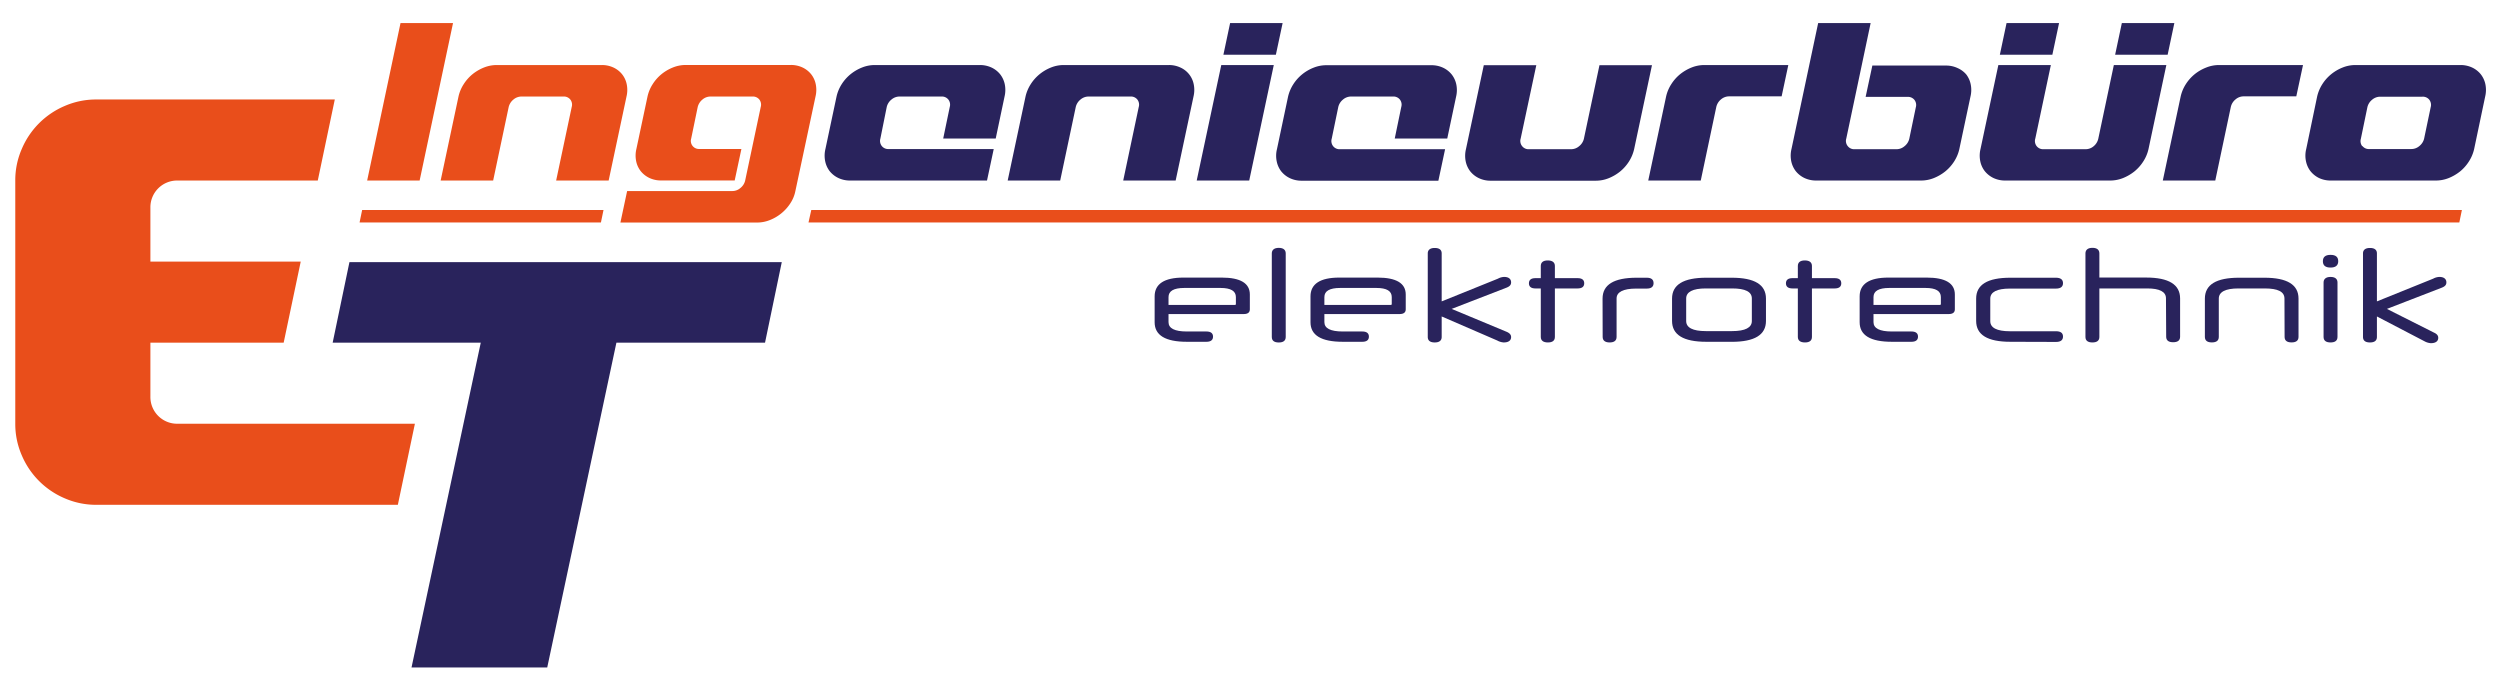
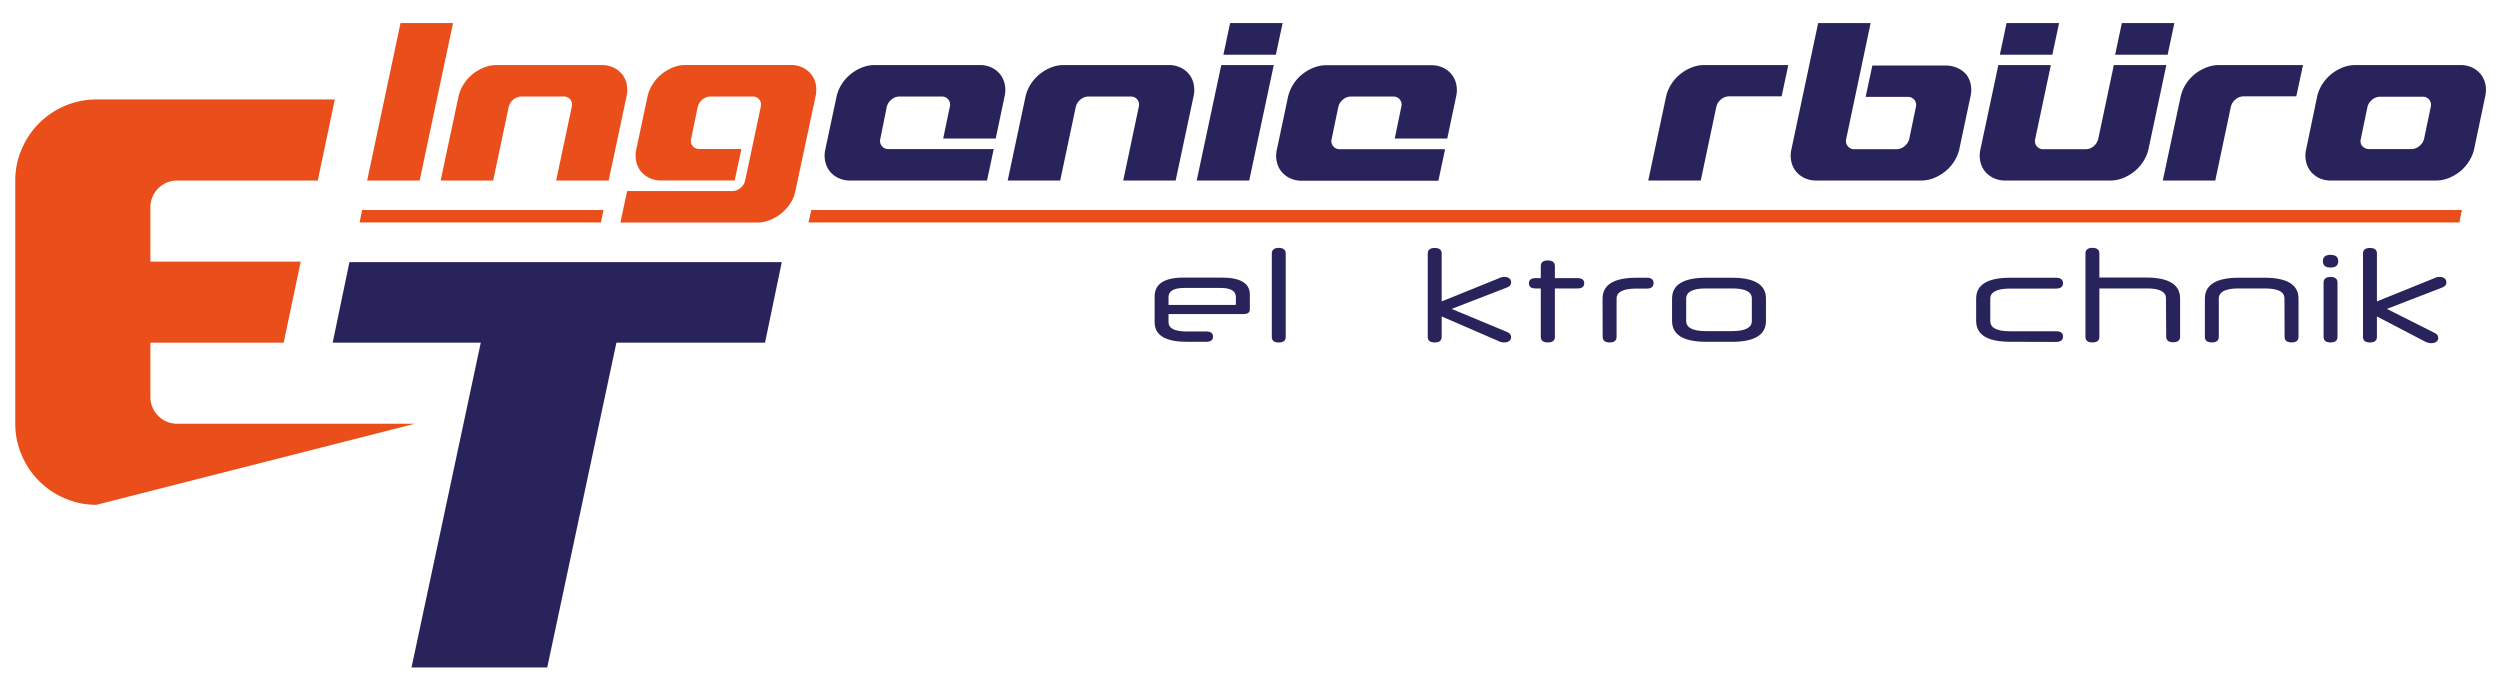
<svg xmlns="http://www.w3.org/2000/svg" id="Ebene_1" data-name="Ebene 1" viewBox="0 0 718.43 198.43">
  <defs>
    <style>.cls-1{fill:#29235c;}.cls-2{fill:#e94e1b;}</style>
  </defs>
  <title>Logo2018_vektor_web</title>
  <path class="cls-1" d="M138.16,98.47H95.6l4.82-23.14H224.66l-4.81,23.14H177.14l-19.88,93.34h-39Z" />
-   <path class="cls-2" d="M119.23,121.77H51A7.68,7.68,0,0,1,43.22,114V98.47h38.3l4.9-23.29H43.22V59.65A7.68,7.68,0,0,1,51,51.88H91.32l4.89-23.29H27.69a22.54,22.54,0,0,0-9.09,1.86A23.25,23.25,0,0,0,6.26,42.8a22.46,22.46,0,0,0-1.87,9.08v69.89a22.46,22.46,0,0,0,1.87,9.08A23.25,23.25,0,0,0,18.6,143.2a22.54,22.54,0,0,0,9.09,1.87h86.64Z" />
+   <path class="cls-2" d="M119.23,121.77H51A7.68,7.68,0,0,1,43.22,114V98.47h38.3l4.9-23.29H43.22V59.65A7.68,7.68,0,0,1,51,51.88H91.32l4.89-23.29H27.69a22.54,22.54,0,0,0-9.09,1.86A23.25,23.25,0,0,0,6.26,42.8a22.46,22.46,0,0,0-1.87,9.08v69.89a22.46,22.46,0,0,0,1.87,9.08A23.25,23.25,0,0,0,18.6,143.2a22.54,22.54,0,0,0,9.09,1.87Z" />
  <path class="cls-2" d="M115.1,6.62h15.09l-9.6,45.26H105.51Z" />
  <path class="cls-2" d="M131.76,27.74a10.92,10.92,0,0,1,1.48-3.53,12,12,0,0,1,2.53-2.87,12.76,12.76,0,0,1,3.29-1.93,9.92,9.92,0,0,1,3.68-.72h30.18a7.75,7.75,0,0,1,3.38.72,6.91,6.91,0,0,1,2.47,1.93,6.79,6.79,0,0,1,1.33,2.87,8.12,8.12,0,0,1-.06,3.53l-5.13,24.14H159.82l4.47-21.12a2.41,2.41,0,0,0-.39-2.15,2.37,2.37,0,0,0-2-.87H149.87a3.59,3.59,0,0,0-2.33.87,4,4,0,0,0-1.36,2.15l-4.46,21.12H126.63Z" />
  <path class="cls-2" d="M218.61,30.76a2.41,2.41,0,0,0-.39-2.15,2.38,2.38,0,0,0-2-.87H204.18a3.56,3.56,0,0,0-2.32.87,4,4,0,0,0-1.36,2.15l-1.87,9.05a2.32,2.32,0,0,0,2.36,3h12.07l-1.93,9.05H190a7.75,7.75,0,0,1-3.38-.72,7.11,7.11,0,0,1-2.47-1.93,6.79,6.79,0,0,1-1.33-2.87,8.12,8.12,0,0,1,.06-3.53l3.2-15.09a10.92,10.92,0,0,1,1.48-3.53,12,12,0,0,1,2.53-2.87,12.59,12.59,0,0,1,3.29-1.93,9.92,9.92,0,0,1,3.68-.72h30.18a7.75,7.75,0,0,1,3.38.72,7,7,0,0,1,2.47,1.93,6.79,6.79,0,0,1,1.33,2.87,8.12,8.12,0,0,1-.06,3.53L228.57,54.9a9.86,9.86,0,0,1-1.45,3.53,12.42,12.42,0,0,1-5.86,4.8,9.84,9.84,0,0,1-3.68.72H178.29l1.93-9.05h30.24a3.51,3.51,0,0,0,2.32-.88,3.83,3.83,0,0,0,1.36-2.14Z" />
  <path class="cls-1" d="M272.93,30.76a2.39,2.39,0,0,0-.4-2.15,2.35,2.35,0,0,0-2-.87H258.5a3.56,3.56,0,0,0-2.32.87,3.89,3.89,0,0,0-1.36,2.15L253,39.81a2.39,2.39,0,0,0,.39,2.14,2.34,2.34,0,0,0,2,.88h30.18l-1.93,9.05H244.32a7.72,7.72,0,0,1-3.38-.72,7.15,7.15,0,0,1-2.48-1.93,6.89,6.89,0,0,1-1.32-2.87,8.12,8.12,0,0,1,.06-3.53l3.2-15.09a11.12,11.12,0,0,1,1.47-3.53,12.06,12.06,0,0,1,2.54-2.87,12.59,12.59,0,0,1,3.29-1.93,9.88,9.88,0,0,1,3.68-.72h30.18a7.79,7.79,0,0,1,3.38.72,7,7,0,0,1,2.47,1.93,6.91,6.91,0,0,1,1.33,2.87,8.12,8.12,0,0,1-.06,3.53l-2.54,12.07H271.05Z" />
  <path class="cls-1" d="M294.71,27.74a11.14,11.14,0,0,1,1.48-3.53,12.06,12.06,0,0,1,2.54-2.87A12.43,12.43,0,0,1,302,19.41a9.84,9.84,0,0,1,3.68-.72h30.17a7.72,7.72,0,0,1,3.38.72,6.69,6.69,0,0,1,3.81,4.8,8.12,8.12,0,0,1-.06,3.53l-5.13,24.14H322.78l4.46-21.12a2.41,2.41,0,0,0-.39-2.15,2.35,2.35,0,0,0-2-.87H312.82a3.55,3.55,0,0,0-2.32.87,3.89,3.89,0,0,0-1.36,2.15l-4.47,21.12H289.58Z" />
  <polygon class="cls-1" points="350.96 18.69 366.05 18.69 358.99 51.88 343.9 51.88 350.96 18.69" />
  <polygon class="cls-1" points="366.65 15.73 351.57 15.73 353.5 6.62 368.59 6.62 366.65 15.73" />
  <path class="cls-1" d="M402.68,30.76a2.38,2.38,0,0,0-.39-2.15,2.35,2.35,0,0,0-2-.87H388.26a3.56,3.56,0,0,0-2.32.87,3.89,3.89,0,0,0-1.36,2.15l-1.87,9.05A2.39,2.39,0,0,0,383.1,42a2.34,2.34,0,0,0,2,.88h30.18l-1.93,9.05H374.08a7.72,7.72,0,0,1-3.38-.72,7.15,7.15,0,0,1-2.48-1.93,6.89,6.89,0,0,1-1.32-2.87,7.82,7.82,0,0,1,.06-3.53l3.19-15.09a11.38,11.38,0,0,1,1.48-3.53,12.06,12.06,0,0,1,2.54-2.87,12.43,12.43,0,0,1,3.29-1.93,9.84,9.84,0,0,1,3.68-.72h30.18a7.79,7.79,0,0,1,3.38.72,7,7,0,0,1,2.47,1.93,6.91,6.91,0,0,1,1.33,2.87,8.12,8.12,0,0,1-.06,3.53L415.9,39.81H400.81Z" />
-   <path class="cls-1" d="M437.42,42a2.33,2.33,0,0,0,2,.88h12.07a3.52,3.52,0,0,0,2.32-.88,3.83,3.83,0,0,0,1.36-2.14l4.47-21.12h15.09l-5.13,24.14a11.38,11.38,0,0,1-1.48,3.53,12.06,12.06,0,0,1-2.54,2.87,12.71,12.71,0,0,1-3.29,1.93,9.84,9.84,0,0,1-3.68.72H428.4a7.72,7.72,0,0,1-3.38-.72,7.06,7.06,0,0,1-2.48-1.93,6.91,6.91,0,0,1-1.33-2.87,8.12,8.12,0,0,1,.06-3.53l5.13-24.14h15.09L437,39.81A2.36,2.36,0,0,0,437.42,42Z" />
  <path class="cls-1" d="M488.75,51.88H473.66l5.13-24.14a10.92,10.92,0,0,1,1.48-3.53,12,12,0,0,1,2.53-2.87,12.76,12.76,0,0,1,3.29-1.93,9.93,9.93,0,0,1,3.69-.72h24.13l-1.92,9H496.9a3.59,3.59,0,0,0-2.33.87,3.93,3.93,0,0,0-1.35,2.15Z" />
  <path class="cls-1" d="M530.57,39.81A2.36,2.36,0,0,0,531,42a2.33,2.33,0,0,0,2,.88H545a3.52,3.52,0,0,0,2.32-.88,3.83,3.83,0,0,0,1.36-2.14l1.87-9a2.41,2.41,0,0,0-.39-2.15,2.37,2.37,0,0,0-2-.87H536.13l1.93-9h21.12a7.75,7.75,0,0,1,3.38.72A7,7,0,0,1,565,21.34a6.89,6.89,0,0,1,1.32,2.87,8,8,0,0,1-.06,3.53l-3.2,15.09a11.12,11.12,0,0,1-1.47,3.53,12.06,12.06,0,0,1-2.54,2.87,12.88,12.88,0,0,1-3.29,1.93,9.88,9.88,0,0,1-3.68.72H521.94a7.79,7.79,0,0,1-3.38-.72,7.11,7.11,0,0,1-2.47-1.93,6.91,6.91,0,0,1-1.33-2.87,8.12,8.12,0,0,1,.06-3.53l7.67-36.21h15.08Z" />
  <path class="cls-1" d="M585.28,42a2.36,2.36,0,0,0,2,.88h12.08a3.54,3.54,0,0,0,2.32-.88A3.89,3.89,0,0,0,603,39.81l4.46-21.12h15.09l-5.13,24.14a10.92,10.92,0,0,1-1.48,3.53,12,12,0,0,1-2.53,2.87,12.88,12.88,0,0,1-3.29,1.93,9.92,9.92,0,0,1-3.68.72H576.26a7.75,7.75,0,0,1-3.38-.72,7.11,7.11,0,0,1-2.47-1.93,6.79,6.79,0,0,1-1.33-2.87,8.12,8.12,0,0,1,.06-3.53l5.13-24.14h15.09l-4.47,21.12A2.39,2.39,0,0,0,585.28,42Z" />
  <path class="cls-1" d="M636.61,51.88H621.53l5.13-24.14a11.12,11.12,0,0,1,1.47-3.53,12.06,12.06,0,0,1,2.54-2.87A12.43,12.43,0,0,1,634,19.41a9.88,9.88,0,0,1,3.68-.72h24.14l-1.93,9H644.76a3.56,3.56,0,0,0-2.32.87,3.89,3.89,0,0,0-1.36,2.15Z" />
  <path class="cls-1" d="M665.88,27.74a11.38,11.38,0,0,1,1.48-3.53,12.06,12.06,0,0,1,2.54-2.87,12.43,12.43,0,0,1,3.29-1.93,9.88,9.88,0,0,1,3.68-.72h30.18a7.79,7.79,0,0,1,3.38.72,7,7,0,0,1,2.47,1.93,6.91,6.91,0,0,1,1.33,2.87,8.12,8.12,0,0,1-.06,3.53L711,42.83a11.14,11.14,0,0,1-1.48,3.53A12,12,0,0,1,707,49.23a13,13,0,0,1-3.29,1.93,9.93,9.93,0,0,1-3.69.72H669.81a7.72,7.72,0,0,1-3.38-.72A7.15,7.15,0,0,1,664,49.23a6.89,6.89,0,0,1-1.32-2.87,7.82,7.82,0,0,1,.06-3.53Zm13,14.21a2.34,2.34,0,0,0,2,.88h12.07a3.55,3.55,0,0,0,2.33-.88,3.87,3.87,0,0,0,1.35-2.14l1.88-9a2.42,2.42,0,0,0-.4-2.15,2.35,2.35,0,0,0-2-.87H684a3.56,3.56,0,0,0-2.32.87,3.89,3.89,0,0,0-1.36,2.15l-1.87,9.05A2.39,2.39,0,0,0,678.83,42Z" />
  <polygon class="cls-1" points="589.79 15.73 574.7 15.73 576.63 6.62 591.72 6.62 589.79 15.73" />
  <polygon class="cls-1" points="622.92 15.73 607.83 15.73 609.76 6.62 624.85 6.62 622.92 15.73" />
  <path class="cls-1" d="M335.8,90.25v2.32c0,1.78,1.74,2.69,5.27,2.69h5.62c1.25,0,1.9.5,1.9,1.48s-.65,1.48-1.9,1.48h-5.62c-6.15,0-9.26-1.86-9.26-5.61V85.17c0-3.57,2.77-5.4,8.28-5.4h11c5.39,0,8.08,1.64,8.08,4.86v4.26c0,.91-.6,1.36-1.74,1.36Zm0-2.62h19.05c.23,0,.31-.11.31-.26v-2c0-1.74-1.45-2.62-4.41-2.62H340.31c-3,0-4.51.88-4.51,2.62Z" />
  <path class="cls-1" d="M365.48,72.83c0-1,.68-1.6,2-1.6s2,.57,2,1.6v24c0,1.06-.68,1.59-2,1.59s-2-.53-2-1.59Z" />
-   <path class="cls-1" d="M380.59,90.25v2.32c0,1.78,1.75,2.69,5.28,2.69h5.61c1.26,0,1.9.5,1.9,1.48s-.64,1.48-1.9,1.48h-5.61c-6.15,0-9.27-1.86-9.27-5.61V85.17c0-3.57,2.77-5.4,8.28-5.4h11c5.39,0,8.09,1.64,8.09,4.86v4.26c0,.91-.61,1.36-1.75,1.36Zm0-2.62h19.06c.22,0,.3-.11.3-.26v-2c0-1.74-1.44-2.62-4.4-2.62H385.11c-3,0-4.52.88-4.52,2.62Z" />
  <path class="cls-1" d="M414.3,90.94v5.88c0,1.06-.69,1.59-2,1.59s-2-.53-2-1.59v-24c0-1,.69-1.56,2-1.56s2,.53,2,1.56V86.61l16.17-6.53a4,4,0,0,1,1.78-.5c1.26,0,2,.57,2,1.56,0,.68-.35,1.14-1.3,1.52l-15.79,6.11,15.87,6.61c1,.45,1.22,1,1.22,1.48,0,1-.76,1.55-2.13,1.55a4.47,4.47,0,0,1-1.86-.56Z" />
  <path class="cls-1" d="M446.83,82.89V96.82c0,1.06-.68,1.59-2,1.59s-2.05-.53-2.05-1.59V82.89h-1.55c-1.22,0-1.86-.5-1.86-1.48s.64-1.48,1.86-1.48h1.55v-3.5c0-1,.65-1.59,2-1.59s2.05.57,2.05,1.59v3.5h6.53c1.25,0,1.9.49,1.9,1.48s-.65,1.48-1.9,1.48Z" />
  <path class="cls-1" d="M460.53,85.81q0-6,9.8-6h2.92c1.29,0,1.94.54,1.94,1.56s-.65,1.56-1.94,1.56h-3.07c-3.72,0-5.62,1-5.62,2.84V96.82c0,1.06-.69,1.59-2,1.59s-2-.56-2-1.59Z" />
  <path class="cls-1" d="M490.33,98.22c-6.56,0-9.83-2-9.83-6V85.81q0-6,9.83-6h7.33c6.57,0,9.83,2,9.83,6v6.42c0,4-3.26,6-9.83,6Zm13.1-12.45c0-1.93-1.9-2.88-5.66-2.88h-7.59c-3.72,0-5.62,1-5.62,2.88v6.49c0,1.9,1.9,2.89,5.62,2.89h7.59c3.76,0,5.66-1,5.66-2.89Z" />
-   <path class="cls-1" d="M520.7,82.89V96.82c0,1.06-.68,1.59-2,1.59s-2.05-.53-2.05-1.59V82.89h-1.56c-1.21,0-1.86-.5-1.86-1.48s.65-1.48,1.86-1.48h1.56v-3.5c0-1,.64-1.59,2-1.59s2.05.57,2.05,1.59v3.5h6.53c1.25,0,1.9.49,1.9,1.48s-.65,1.48-1.9,1.48Z" />
-   <path class="cls-1" d="M538.39,90.25v2.32c0,1.78,1.75,2.69,5.28,2.69h5.62c1.25,0,1.89.5,1.89,1.48s-.64,1.48-1.89,1.48h-5.62c-6.15,0-9.26-1.86-9.26-5.61V85.17c0-3.57,2.77-5.4,8.27-5.4h11c5.39,0,8.09,1.64,8.09,4.86v4.26c0,.91-.61,1.36-1.75,1.36Zm0-2.62h19.06c.23,0,.3-.11.3-.26v-2c0-1.74-1.44-2.62-4.4-2.62H542.91c-3,0-4.52.88-4.52,2.62Z" />
  <path class="cls-1" d="M577.72,98.22c-6.57,0-9.83-2-9.83-6V85.81c0-4,3.26-6,9.83-6h13.13c1.3,0,2,.54,2,1.56s-.68,1.56-2,1.56H577.57c-3.72,0-5.62,1-5.62,2.88v6.49c0,1.9,1.9,2.89,5.62,2.89h13.28c1.3,0,2,.49,2,1.52s-.68,1.55-2,1.55Z" />
  <path class="cls-1" d="M622.44,85.73c0-1.89-1.82-2.84-5.36-2.84H603.3V96.82c0,1.06-.68,1.59-2,1.59s-2-.53-2-1.59v-24c0-1,.68-1.6,2-1.6s2,.57,2,1.6v6.94h13.41q9.78,0,9.79,6v11c0,1.06-.68,1.59-2,1.59s-2-.53-2-1.59Z" />
  <path class="cls-1" d="M656.49,85.81c0-2-1.9-2.92-5.66-2.92h-7.59c-3.72,0-5.62,1-5.62,2.92v11c0,1.06-.68,1.59-2,1.59s-2-.53-2-1.59v-11q0-6,9.79-6h7.33q9.79,0,9.79,6v11c0,1.06-.68,1.59-2,1.59s-2-.53-2-1.59Z" />
  <path class="cls-1" d="M669.73,76.89c-1.48,0-2.2-.61-2.2-1.82s.72-1.83,2.2-1.83,2.21.61,2.21,1.83S671.18,76.89,669.73,76.89Zm-2,4.29c0-1,.69-1.6,2-1.6s2,.57,2,1.6V96.82c0,1.06-.69,1.59-2,1.59s-2-.53-2-1.59Z" />
  <path class="cls-1" d="M683.06,90.94v5.88c0,1.06-.68,1.59-2,1.59s-2-.53-2-1.59v-24c0-1,.69-1.56,2-1.56s2,.53,2,1.56V86.61l16.17-6.53a4,4,0,0,1,1.79-.5c1.25,0,2,.57,2,1.56,0,.68-.34,1.14-1.29,1.52l-15.8,6.11,13.54,6.82c1,.45,1.21,1,1.21,1.48,0,1-.76,1.55-2.13,1.55a4.44,4.44,0,0,1-1.86-.57Z" />
  <polygon class="cls-2" points="173.43 60.35 104.07 60.35 103.33 63.93 172.69 63.93 173.43 60.35" />
  <polygon class="cls-2" points="707.48 60.35 233.14 60.35 232.34 63.93 706.74 63.93 707.48 60.35" />
</svg>